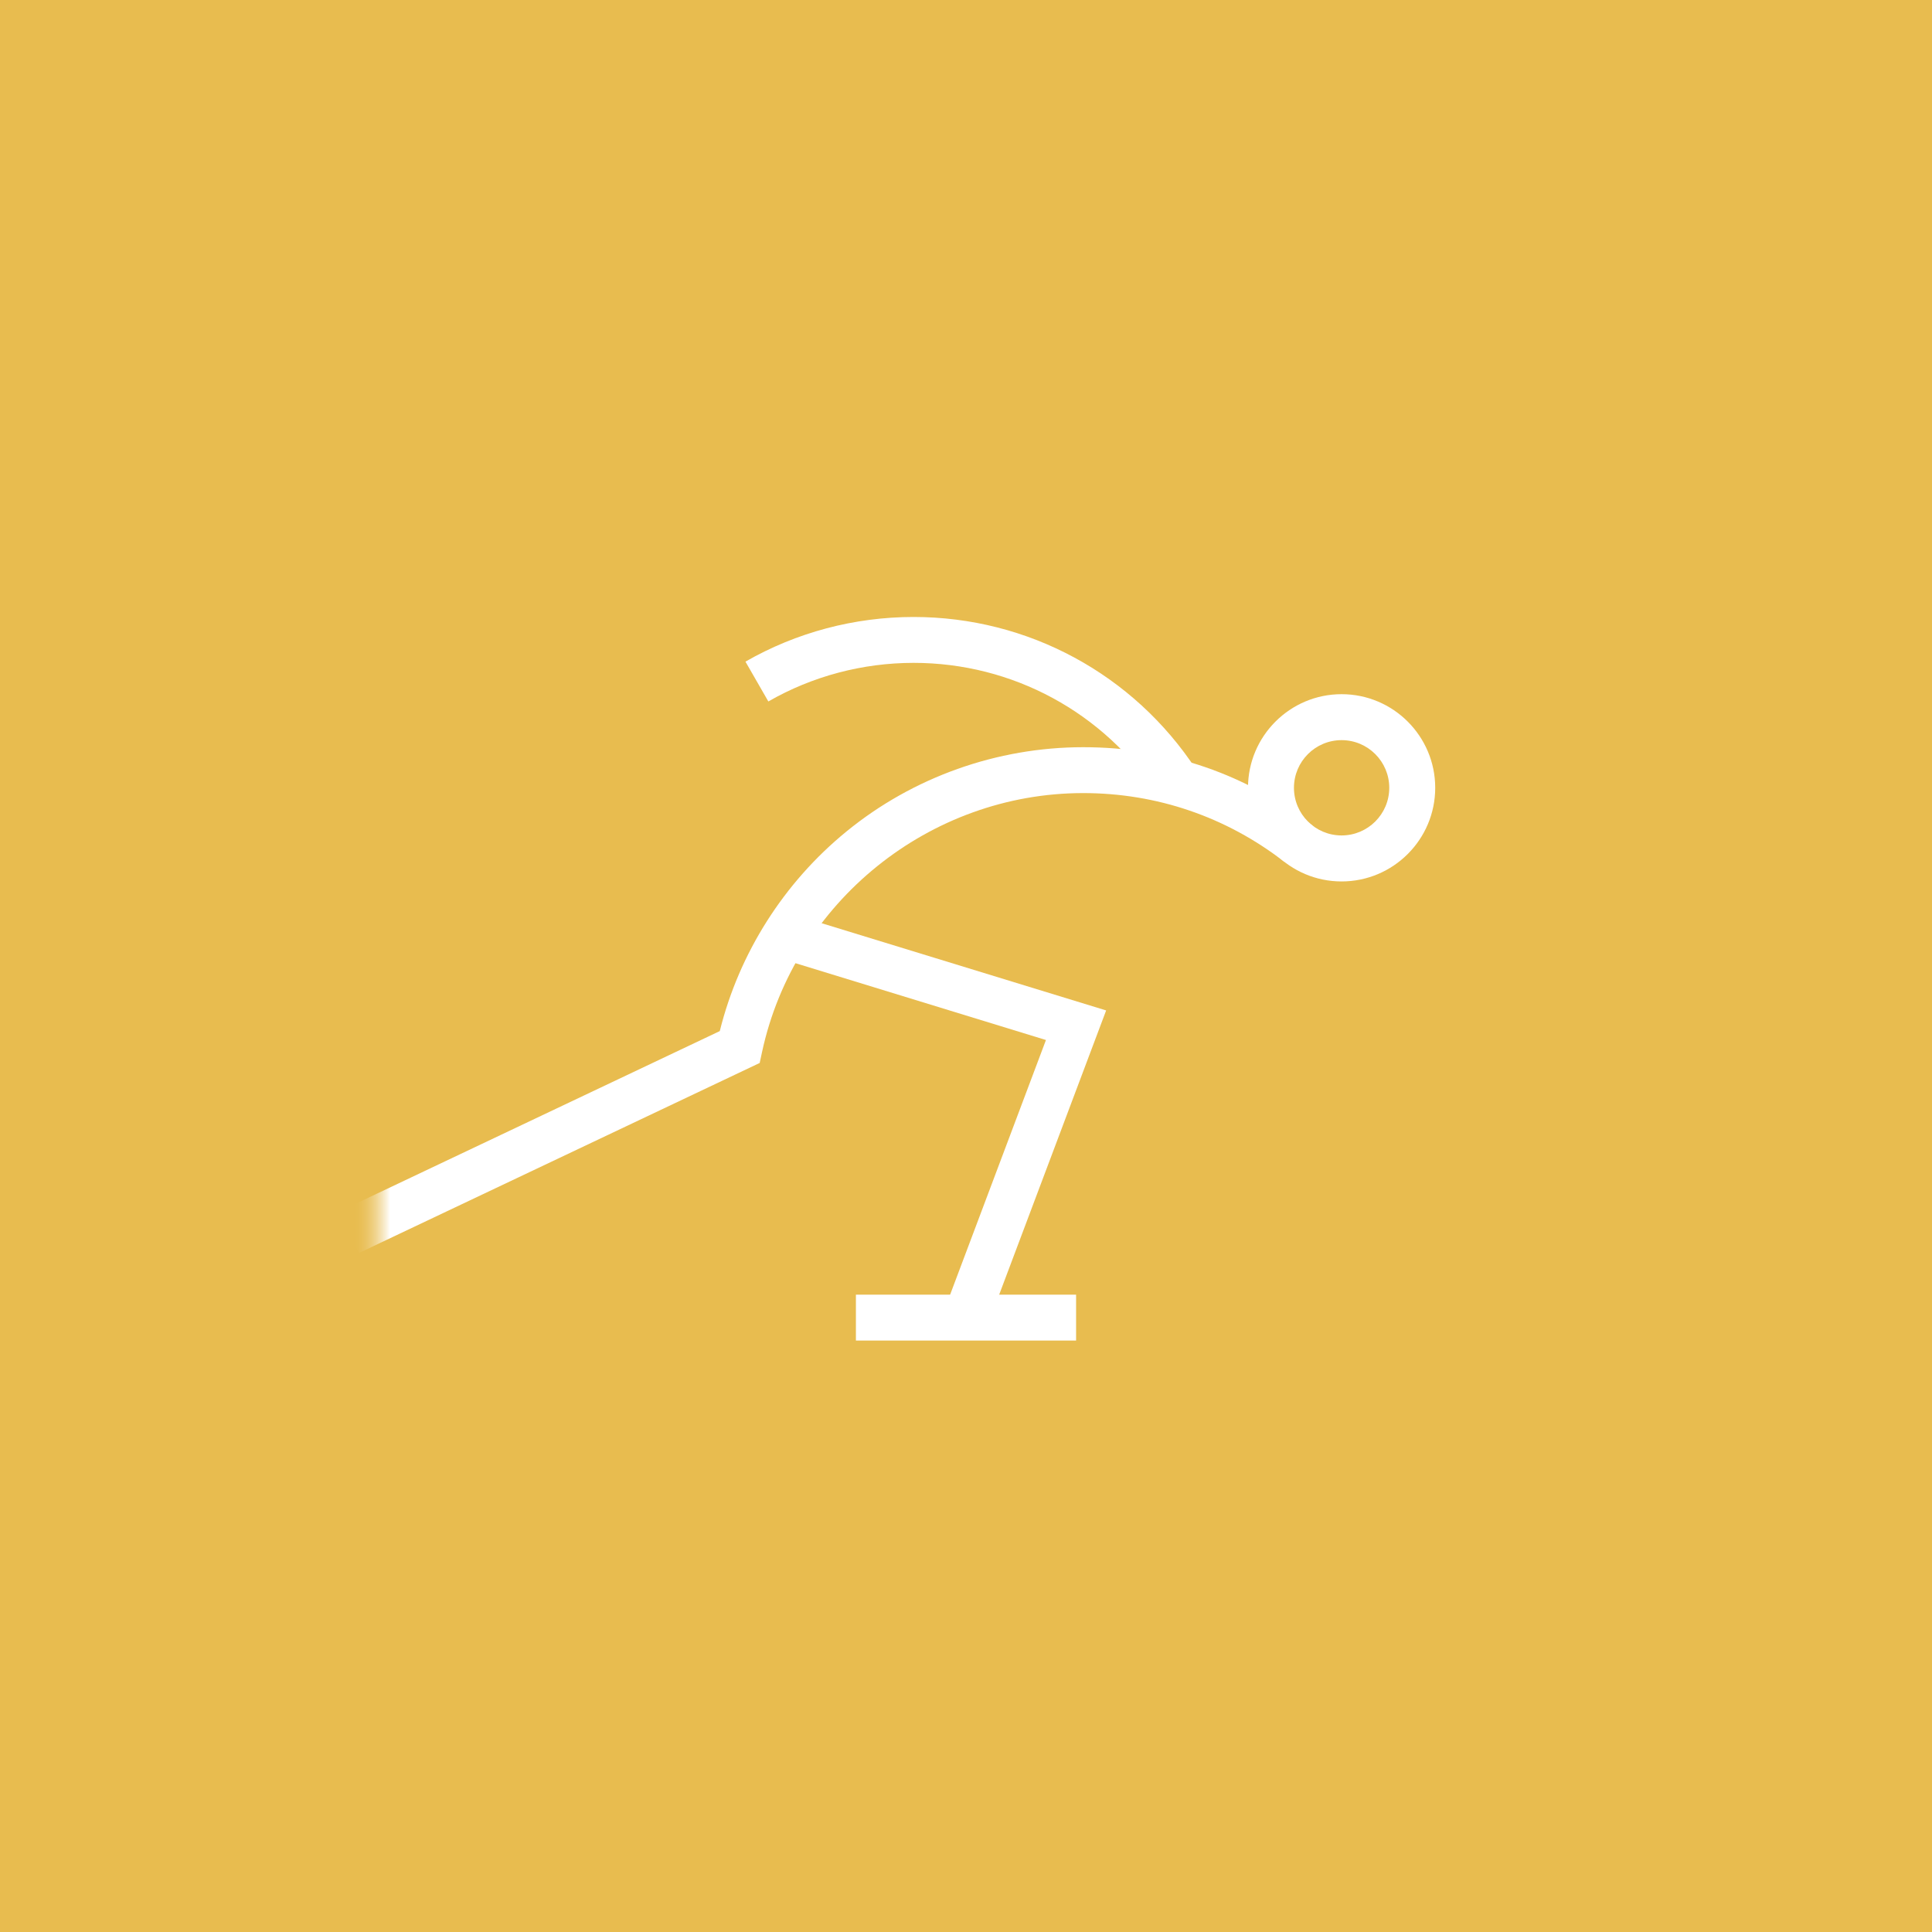
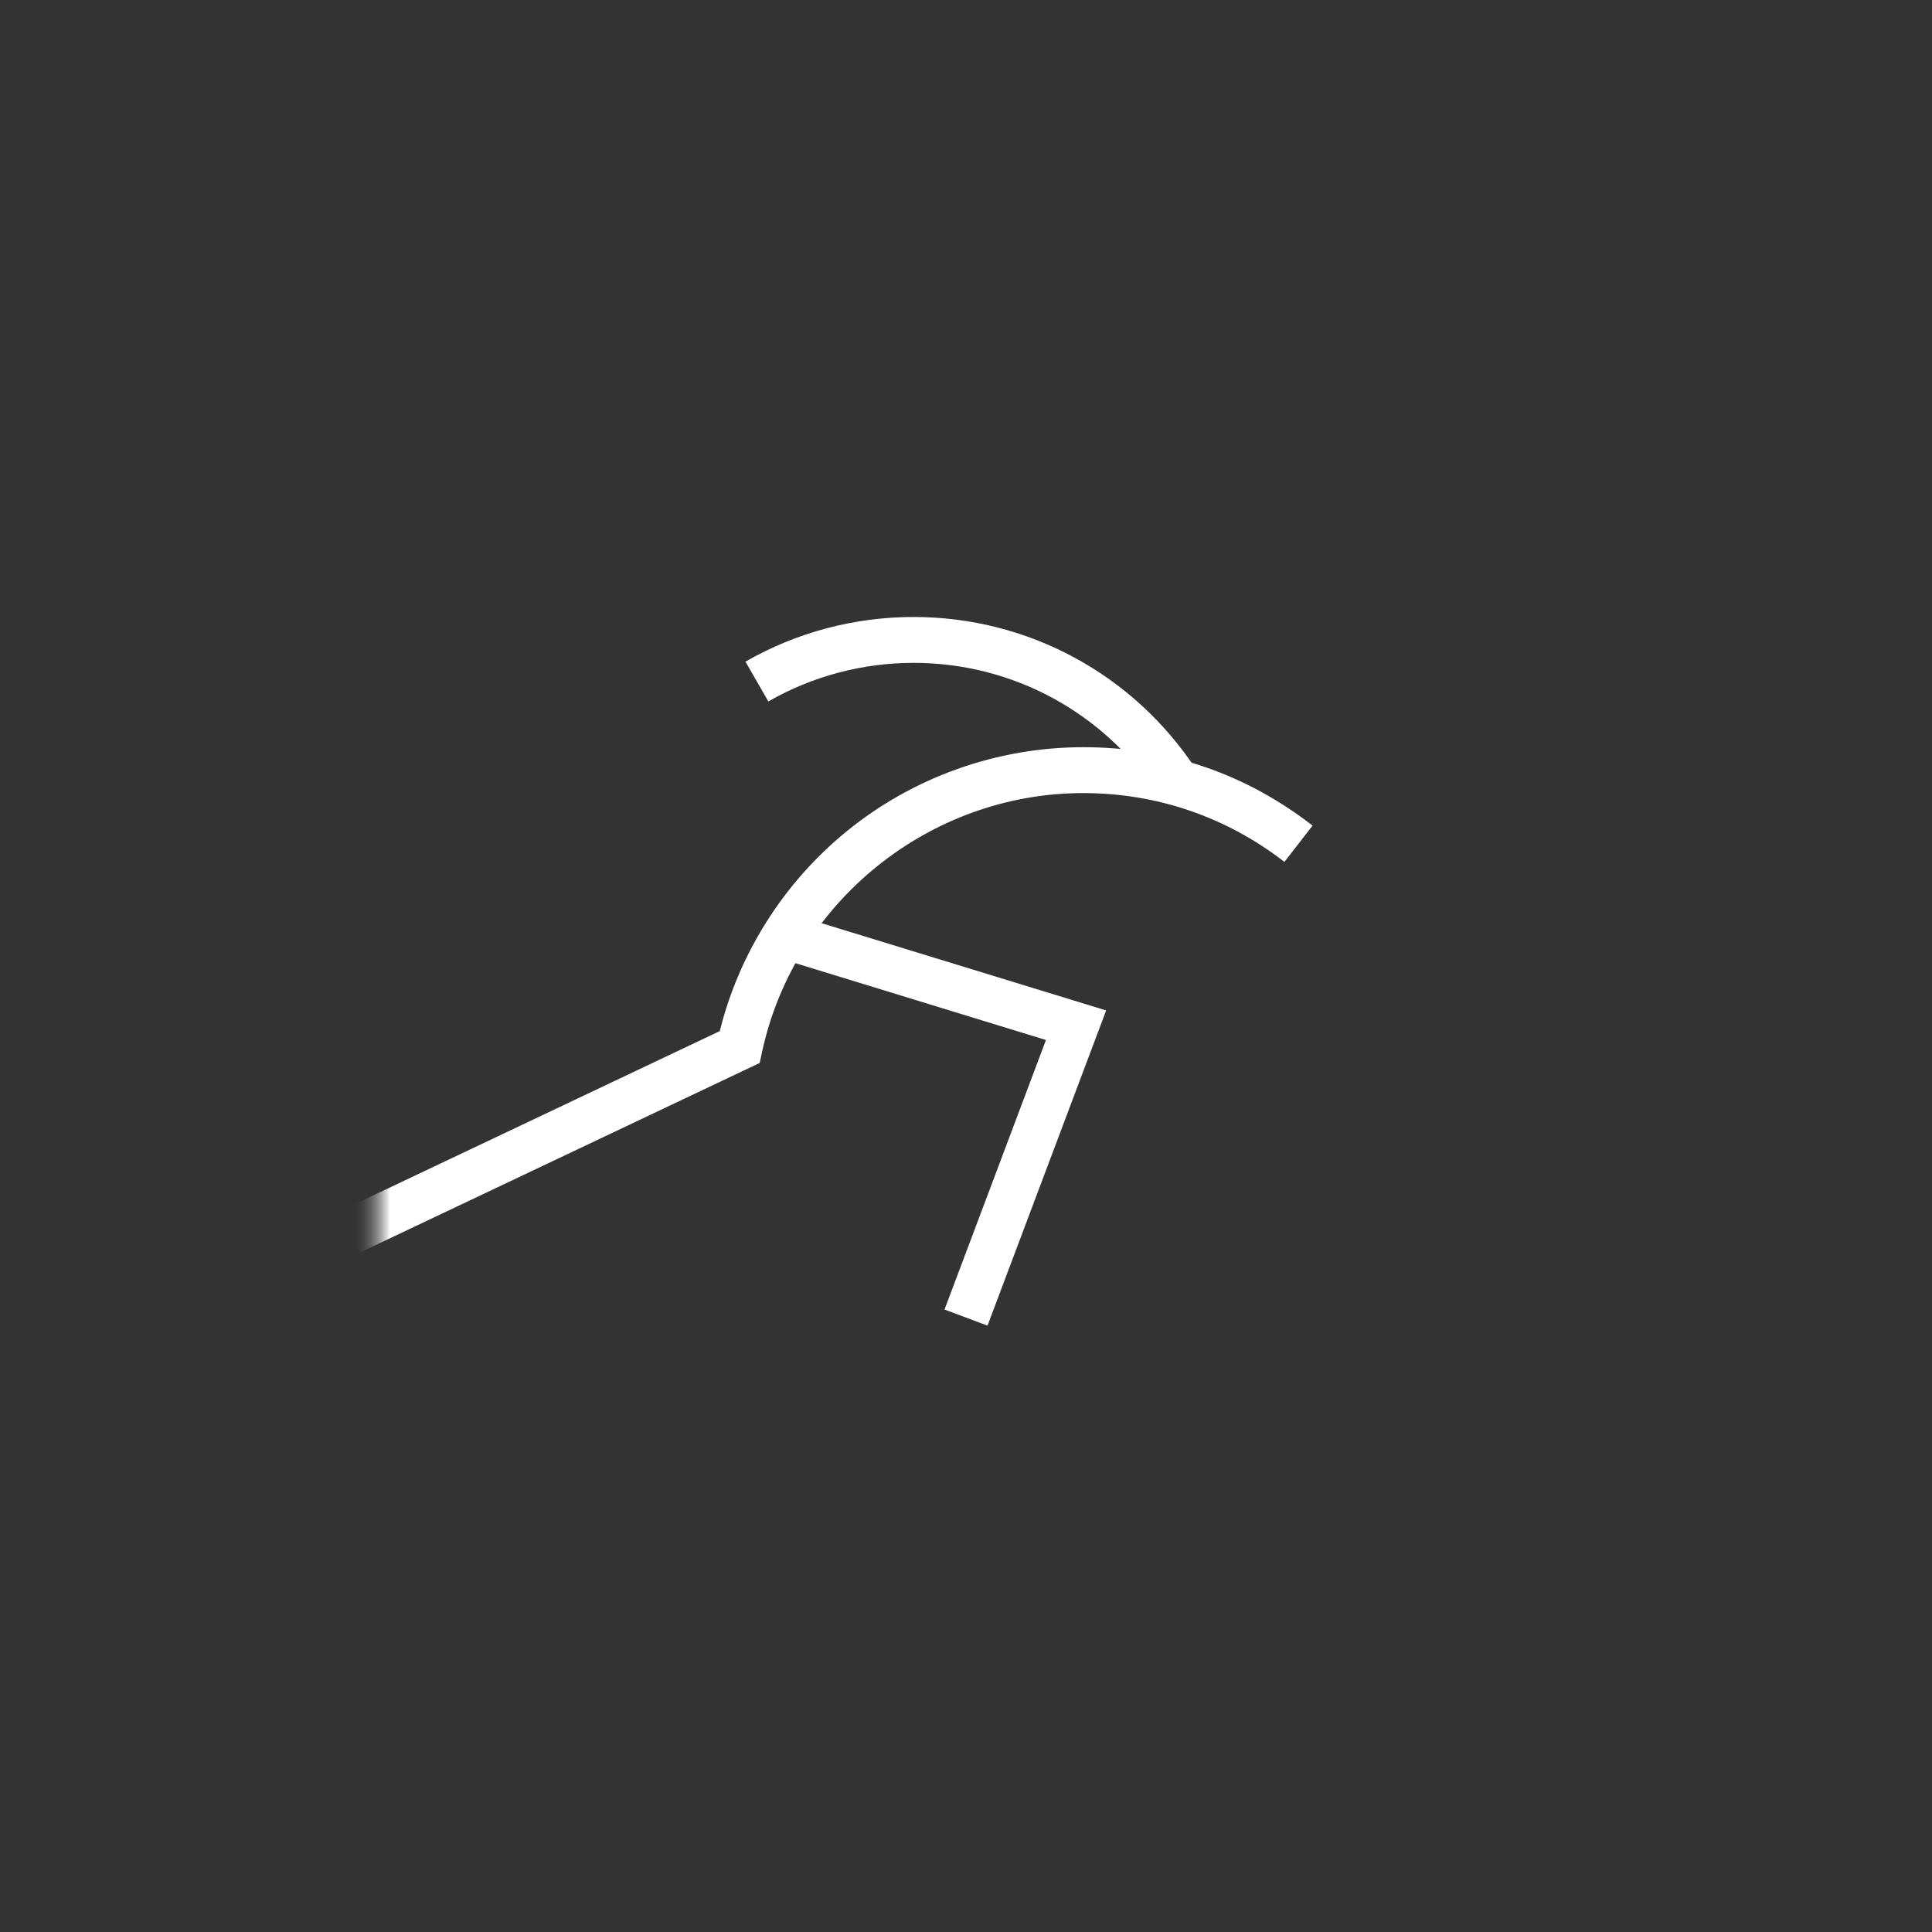
<svg xmlns="http://www.w3.org/2000/svg" width="52" height="52" viewBox="0 0 52 52" fill="none">
  <rect x="0" y="0" width="52" height="52" fill="#333333" stroke="none" />
  <g clip-path="url(#clip0_4228_9192)">
-     <path d="M52 0H0V52H52V0Z" fill="#E8BC4F" />
+     <path d="M52 0H0H52V0Z" fill="#E8BC4F" />
    <mask id="mask0_4228_9192" style="mask-type:luminance" maskUnits="userSpaceOnUse" x="10" y="10" width="32" height="32">
      <path d="M42 10H10V42H42V10Z" fill="white" />
    </mask>
    <g mask="url(#mask0_4228_9192)">
      <mask id="mask1_4228_9192" style="mask-type:luminance" maskUnits="userSpaceOnUse" x="10" y="10" width="32" height="32">
        <path d="M42 10H10V42H42V10Z" fill="white" />
      </mask>
      <g mask="url(#mask1_4228_9192)">
-         <path d="M36.109 23.724C34.719 23.724 33.59 22.594 33.59 21.204C33.59 19.814 34.719 18.684 36.109 18.684C37.499 18.684 38.629 19.814 38.629 21.204C38.629 22.594 37.499 23.724 36.109 23.724ZM36.109 19.921C35.401 19.921 34.827 20.496 34.827 21.204C34.827 21.912 35.401 22.486 36.109 22.486C36.817 22.486 37.392 21.912 37.392 21.204C37.392 20.496 36.817 19.921 36.109 19.921Z" fill="white" />
-         <path d="M28.963 34.846H23.037V36.081H28.963V34.846Z" fill="white" />
        <path d="M9.66 33.725L9.131 32.608L19.373 27.752C19.894 25.654 21.096 23.756 22.783 22.379C24.574 20.916 26.837 20.111 29.154 20.111C31.472 20.111 33.548 20.84 35.328 22.222L34.57 23.198C33.008 21.987 31.136 21.346 29.154 21.346C25.017 21.346 21.383 24.276 20.511 28.313L20.447 28.61L9.66 33.725Z" fill="white" />
        <path d="M26.579 35.68L25.422 35.246L28.152 27.992L20.939 25.78L21.301 24.599L29.772 27.196L26.579 35.68Z" fill="white" />
        <path d="M31.167 21.398C29.708 19.171 27.249 17.841 24.59 17.841C23.217 17.841 21.863 18.2 20.68 18.88L20.064 17.808C21.435 17.021 22.999 16.606 24.59 16.606C27.666 16.606 30.511 18.144 32.2 20.72L31.167 21.398Z" fill="white" />
      </g>
    </g>
  </g>
  <defs>
    <clipPath id="clip0_4228_9192">
      <rect width="52" height="52" fill="white" />
    </clipPath>
  </defs>
</svg>